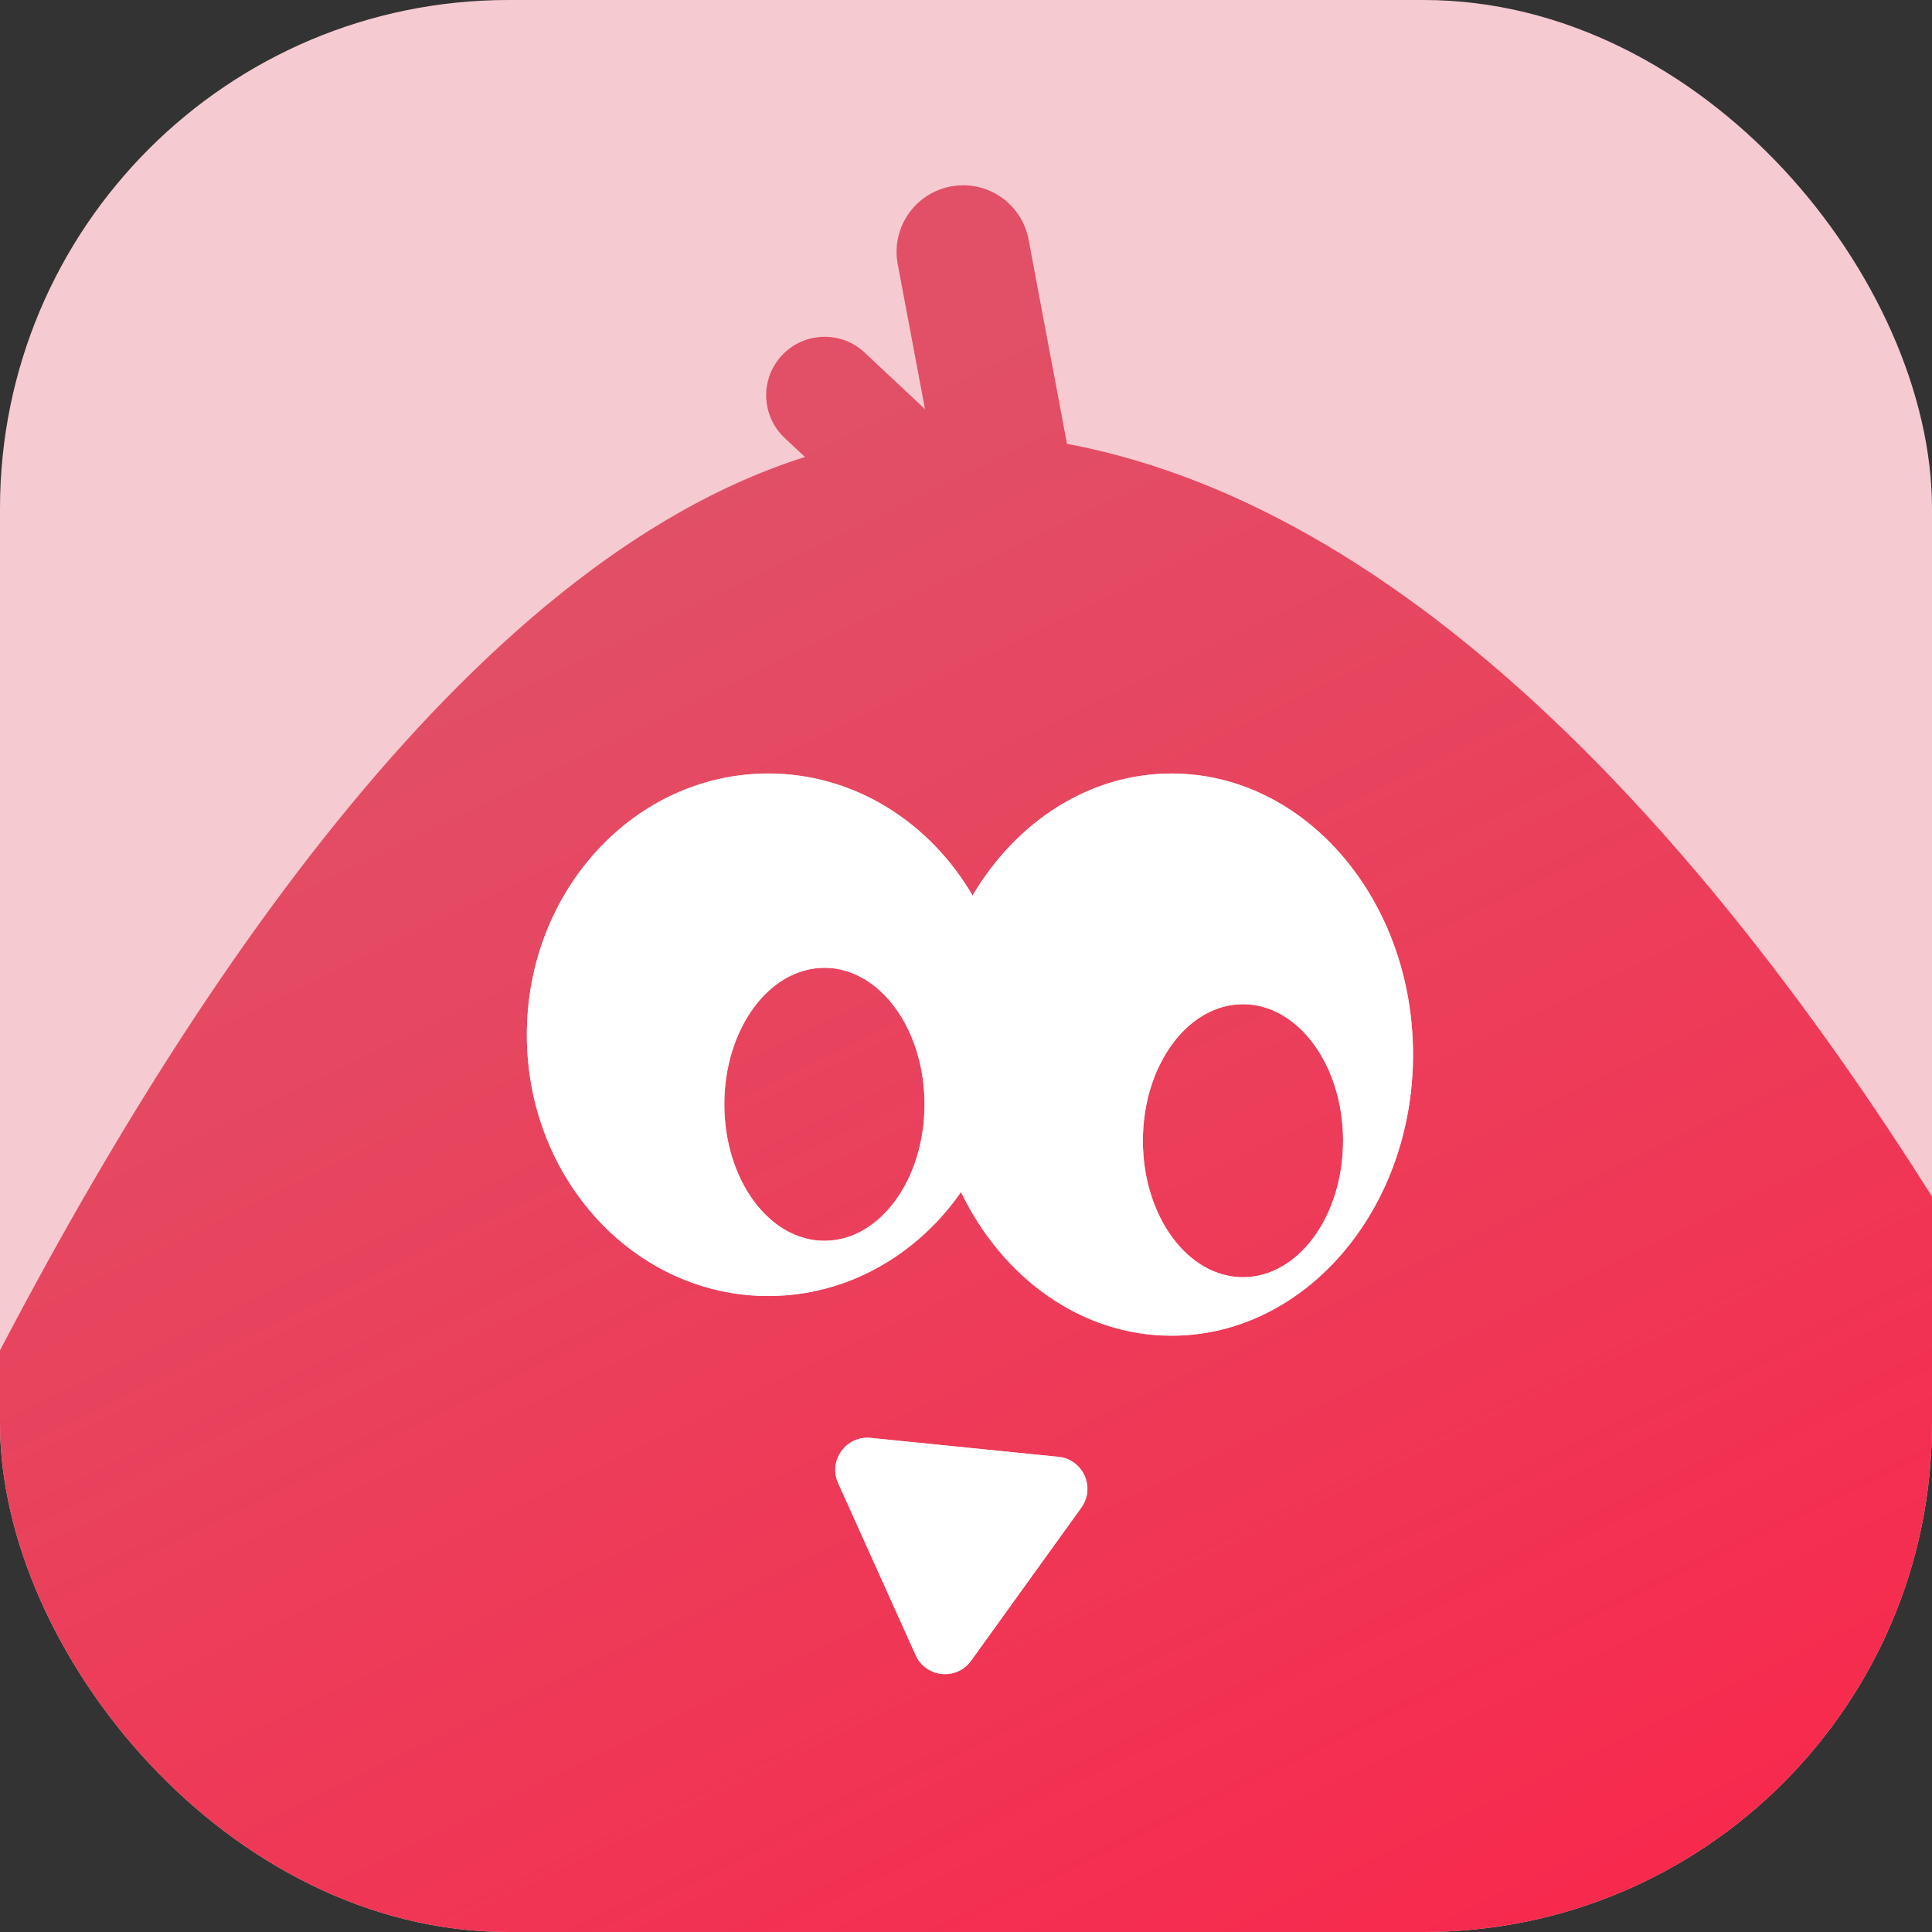
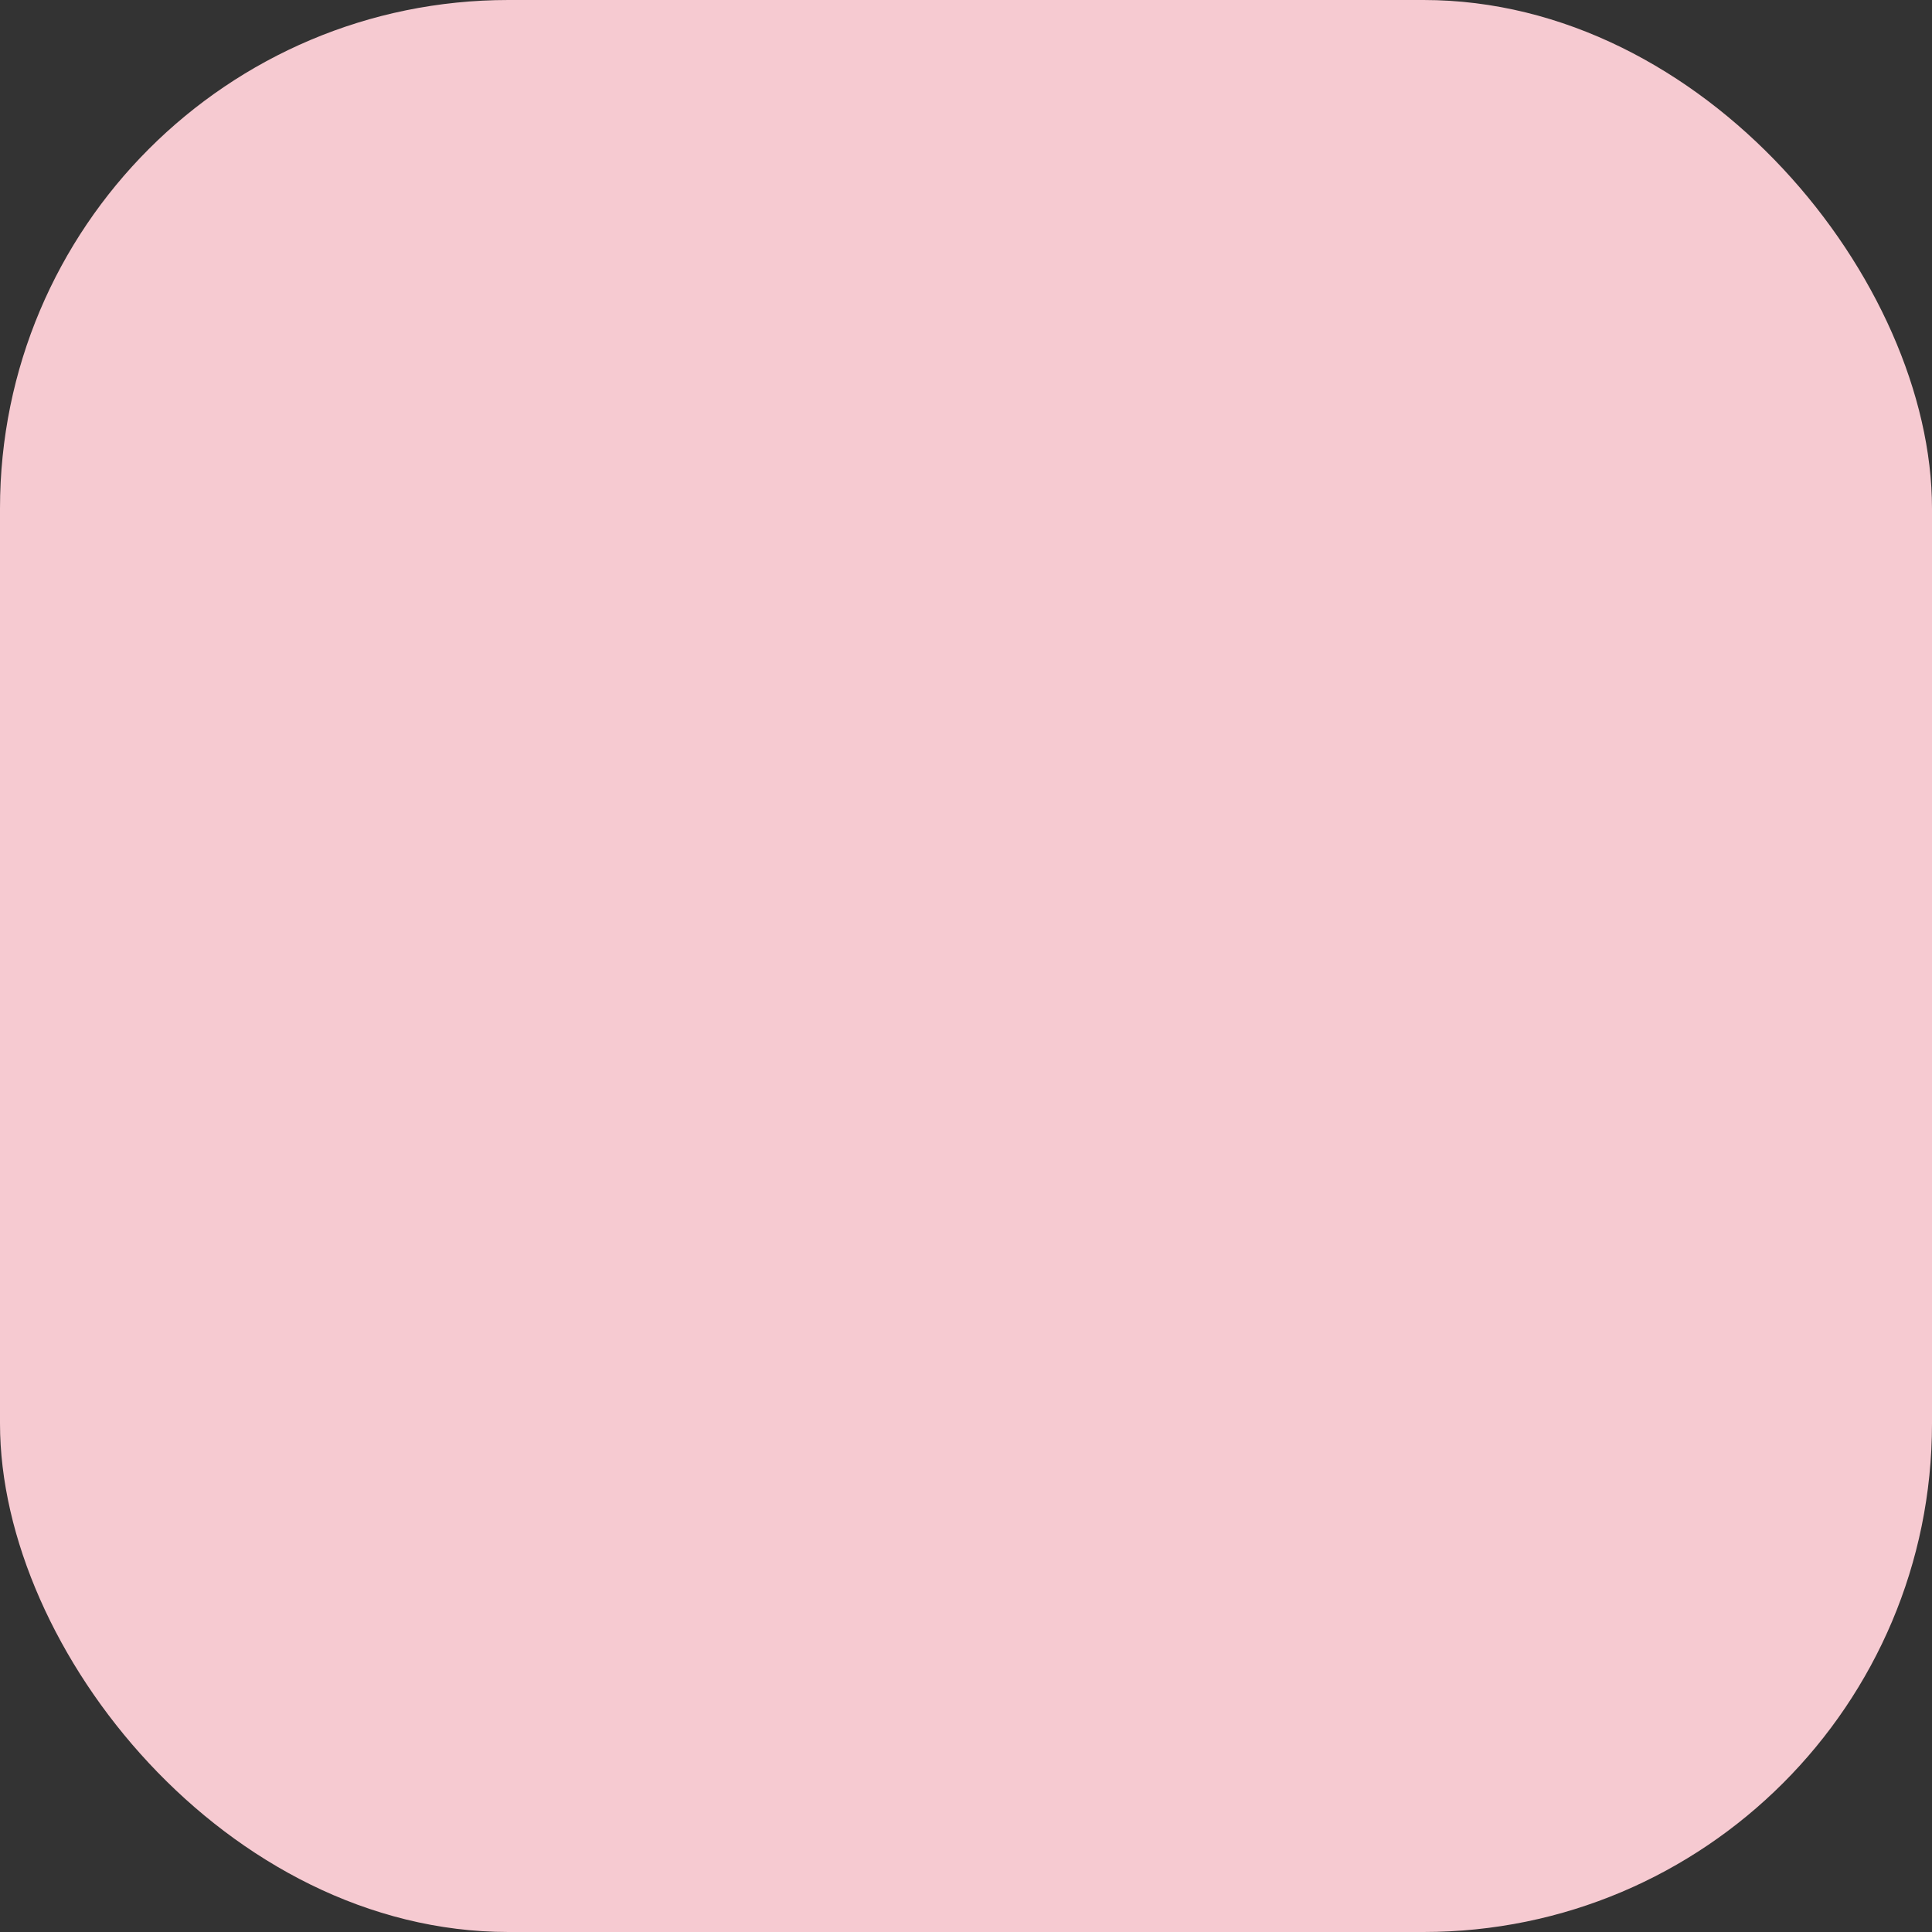
<svg xmlns="http://www.w3.org/2000/svg" width="256" height="256" viewBox="0 0 256 256" fill="none">
  <rect x="0" y="0" width="256" height="256" fill="#333333" stroke="none" />
  <g clip-path="url(#clip0_6088_137822)">
    <rect width="256" height="256" rx="67.368" fill="#F6CAD1" />
-     <path fill-rule="evenodd" clip-rule="evenodd" d="M-48.706 294.105H309.358L303.524 252.481C303.524 252.481 237.291 76.855 141.381 58.808L136.291 31.742C135.391 26.954 130.78 23.803 125.992 24.703C121.204 25.604 118.053 30.215 118.953 35.002L122.566 54.216L114.576 46.723C111.453 43.795 106.548 43.953 103.62 47.076C100.692 50.198 100.849 55.103 103.972 58.032L106.661 60.553C17.084 88.761 -48.706 294.105 -48.706 294.105ZM128.672 220.057C126.755 222.719 122.675 222.308 121.328 219.317L111.06 196.519C109.713 193.528 112.109 190.201 115.373 190.529L140.25 193.036C143.514 193.365 145.198 197.104 143.281 199.766L128.672 220.057ZM101.798 102.495C84.131 102.495 69.81 117.994 69.81 137.112C69.81 156.231 84.131 171.729 101.798 171.729C112.232 171.729 121.5 166.322 127.339 157.956C132.818 169.314 143.263 176.987 155.247 176.987C172.914 176.987 187.235 160.312 187.235 139.741C187.235 119.171 172.914 102.495 155.247 102.495C144.3 102.495 134.637 108.899 128.87 118.665C123.205 108.949 113.198 102.495 101.798 102.495ZM109.24 164.41C116.565 164.41 122.502 156.313 122.502 146.324C122.502 136.336 116.565 128.239 109.24 128.239C101.915 128.239 95.977 136.336 95.977 146.324C95.977 156.313 101.915 164.41 109.24 164.41ZM177.963 151.149C177.963 161.137 172.025 169.235 164.7 169.235C157.376 169.235 151.438 161.137 151.438 151.149C151.438 141.161 157.376 133.063 164.7 133.063C172.025 133.063 177.963 141.161 177.963 151.149Z" fill="url(#paint0_linear_6088_137822)" />
-     <path d="M128.673 220.057C126.757 222.719 122.677 222.308 121.33 219.317L111.062 196.52C109.714 193.528 112.11 190.201 115.374 190.53L140.252 193.036C143.515 193.365 145.199 197.104 143.283 199.766L128.673 220.057Z" fill="white" />
-     <path fill-rule="evenodd" clip-rule="evenodd" d="M69.81 137.113C69.81 117.994 84.132 102.496 101.798 102.496C113.198 102.496 123.206 108.95 128.87 118.665C134.637 108.899 144.3 102.496 155.248 102.496C172.914 102.496 187.236 119.171 187.236 139.742C187.236 160.312 172.914 176.988 155.248 176.988C143.264 176.988 132.819 169.314 127.339 157.957C121.5 166.323 112.233 171.73 101.798 171.73C84.132 171.73 69.81 156.231 69.81 137.113ZM122.503 146.325C122.503 156.313 116.565 164.41 109.24 164.41C101.915 164.41 95.977 156.313 95.977 146.325C95.977 136.336 101.915 128.239 109.24 128.239C116.565 128.239 122.503 136.336 122.503 146.325ZM164.701 169.235C172.026 169.235 177.963 161.138 177.963 151.15C177.963 141.161 172.026 133.064 164.701 133.064C157.376 133.064 151.438 141.161 151.438 151.15C151.438 161.138 157.376 169.235 164.701 169.235Z" fill="white" />
  </g>
  <defs>
    <linearGradient id="paint0_linear_6088_137822" x1="128.499" y1="46.643" x2="260.603" y2="319.373" gradientUnits="userSpaceOnUse">
      <stop stop-color="#E15066" />
      <stop offset="1" stop-color="#FF1B44" />
    </linearGradient>
    <clipPath id="clip0_6088_137822">
      <rect width="256" height="256" rx="67.368" fill="white" />
    </clipPath>
  </defs>
</svg>